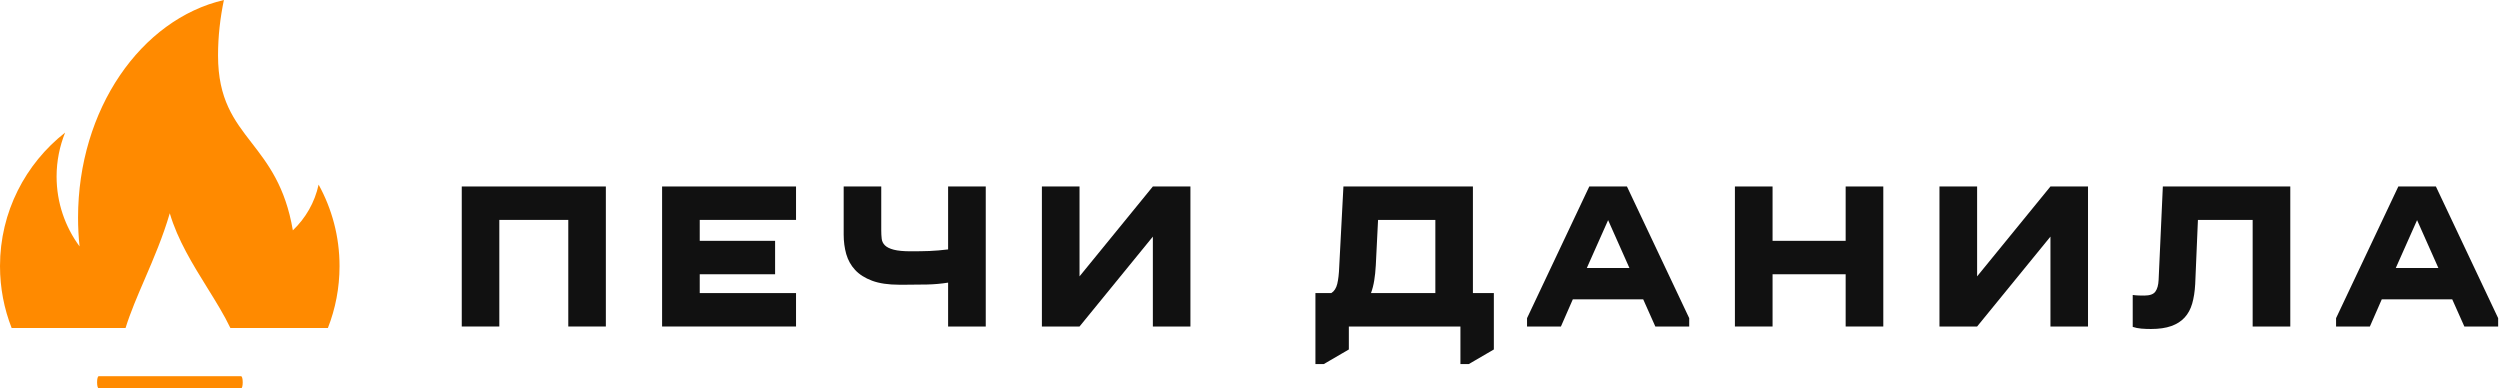
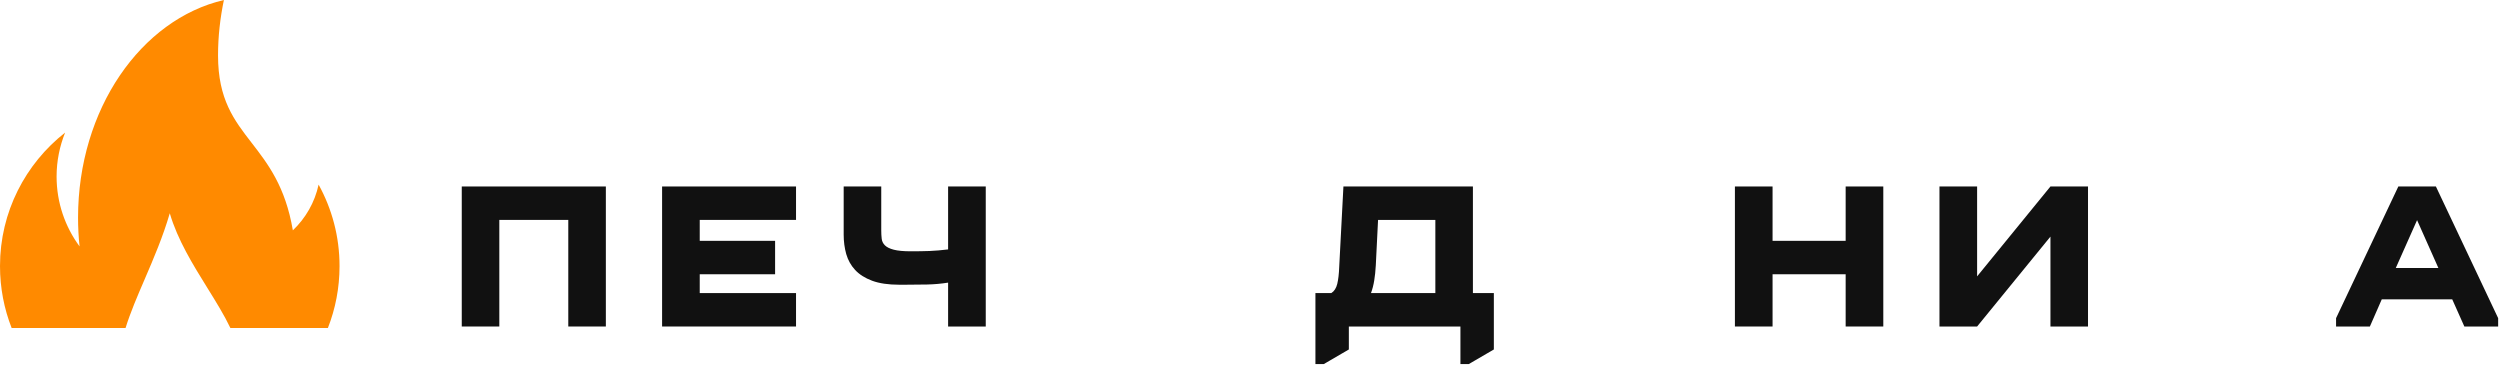
<svg xmlns="http://www.w3.org/2000/svg" width="206" height="32" viewBox="0 0 206 32" fill="none">
  <path fill-rule="evenodd" clip-rule="evenodd" d="M24.131 18.981C25.18 17.982 25.937 16.681 26.253 15.212C27.351 17.204 27.978 19.49 27.978 21.926C27.978 23.726 27.638 25.446 27.019 27.026H18.983C18.479 25.966 17.798 24.869 17.089 23.727C15.901 21.813 14.635 19.773 13.99 17.572C13.428 19.507 12.653 21.308 11.923 23.005C11.317 24.411 10.743 25.745 10.346 27.026H0.959C0.34 25.446 0 23.726 0 21.926C0 17.457 2.103 13.486 5.366 10.925C4.917 12.044 4.663 13.263 4.663 14.543C4.663 16.7 5.367 18.692 6.556 20.304C6.474 19.529 6.431 18.739 6.431 17.938C6.431 9.015 11.607 1.598 18.45 0C18.144 1.464 17.966 2.99 17.966 4.57C17.966 8.192 19.291 9.903 20.741 11.776C22.075 13.501 23.517 15.363 24.131 18.981Z" fill="#FF8A00" />
  <path d="M38.049 15.366H49.922V26.904H46.827V18.12H41.144V26.904H38.049V15.366Z" fill="#111111" />
  <path d="M65.593 15.366V18.12H57.658V19.845H63.868V22.599H57.658V24.15H65.593V26.904H54.557V15.366H65.593Z" fill="#111111" />
  <path d="M72.615 15.366V18.982C72.615 19.235 72.627 19.464 72.652 19.671C72.673 19.878 72.762 20.06 72.919 20.217C73.072 20.37 73.316 20.49 73.651 20.577C73.982 20.663 74.451 20.707 75.059 20.707C75.601 20.707 76.112 20.699 76.592 20.682C77.075 20.662 77.586 20.618 78.124 20.552V15.366H81.226V26.904H78.124V23.288C77.561 23.379 76.984 23.43 76.393 23.443C75.802 23.455 75.198 23.461 74.582 23.461H74.098C73.2 23.461 72.456 23.352 71.865 23.133C71.277 22.913 70.81 22.618 70.463 22.245C70.119 21.873 69.875 21.437 69.73 20.936C69.59 20.436 69.519 19.901 69.519 19.33V15.366H72.615Z" fill="#111111" />
-   <path d="M88.953 22.773L94.996 15.366H98.091V26.904H94.996V19.497L88.953 26.904H85.852V15.366H88.953V22.773Z" fill="#111111" />
  <path d="M111.145 26.904V28.796L109.079 30H108.391V24.15H109.7C109.939 24.001 110.103 23.749 110.19 23.393C110.276 23.037 110.33 22.572 110.351 21.997L110.698 15.366H121.368V24.15H123.093V28.796L121.027 30H120.339V26.904H111.145ZM112.969 24.15H118.273V18.12H113.552L113.366 21.861C113.341 22.32 113.298 22.738 113.236 23.114C113.174 23.494 113.085 23.84 112.969 24.15Z" fill="#111111" />
-   <path d="M128.62 26.904H125.828V26.216L130.958 15.366H134.06L139.191 26.216V26.904H136.399L135.4 24.665H129.6L128.62 26.904ZM130.754 22.084H134.265L132.509 18.139L130.754 22.084Z" fill="#111111" />
  <path d="M142.957 15.366H146.059V19.845H152.082V15.366H155.184V26.904H152.082V22.599H146.059V26.904H142.957V15.366Z" fill="#111111" />
  <path d="M162.914 22.773L168.957 15.366H172.052V26.904H168.957V19.497L162.914 26.904H159.812V15.366H162.914V22.773Z" fill="#111111" />
-   <path d="M176.685 24.355C177.145 24.355 177.451 24.245 177.604 24.026C177.761 23.811 177.85 23.49 177.87 23.064L178.218 15.366H188.72V26.904H185.619V18.12H181.109L180.885 23.405C180.852 24.018 180.769 24.553 180.637 25.012C180.505 25.471 180.298 25.854 180.017 26.16C179.736 26.47 179.367 26.706 178.913 26.867C178.462 27.028 177.903 27.109 177.238 27.109C176.973 27.109 176.708 27.099 176.444 27.078C176.179 27.053 175.943 27.006 175.736 26.935V24.305C175.877 24.326 176.038 24.34 176.22 24.348C176.402 24.353 176.557 24.355 176.685 24.355Z" fill="#111111" />
  <path d="M195.278 26.904H192.492V26.216L197.623 15.366H200.718L205.848 26.216V26.904H203.063L202.064 24.665H196.258L195.278 26.904ZM197.412 22.084H200.923L199.167 18.139L197.412 22.084Z" fill="#111111" />
-   <path d="M19.873 32H8.141C8.056 32 8 31.8 8 31.5C8 31.2 8.056 31 8.141 31H19.859C19.944 31 20 31.2 20 31.5C20 31.8 19.944 32 19.873 32Z" fill="#FF8A00" />
</svg>